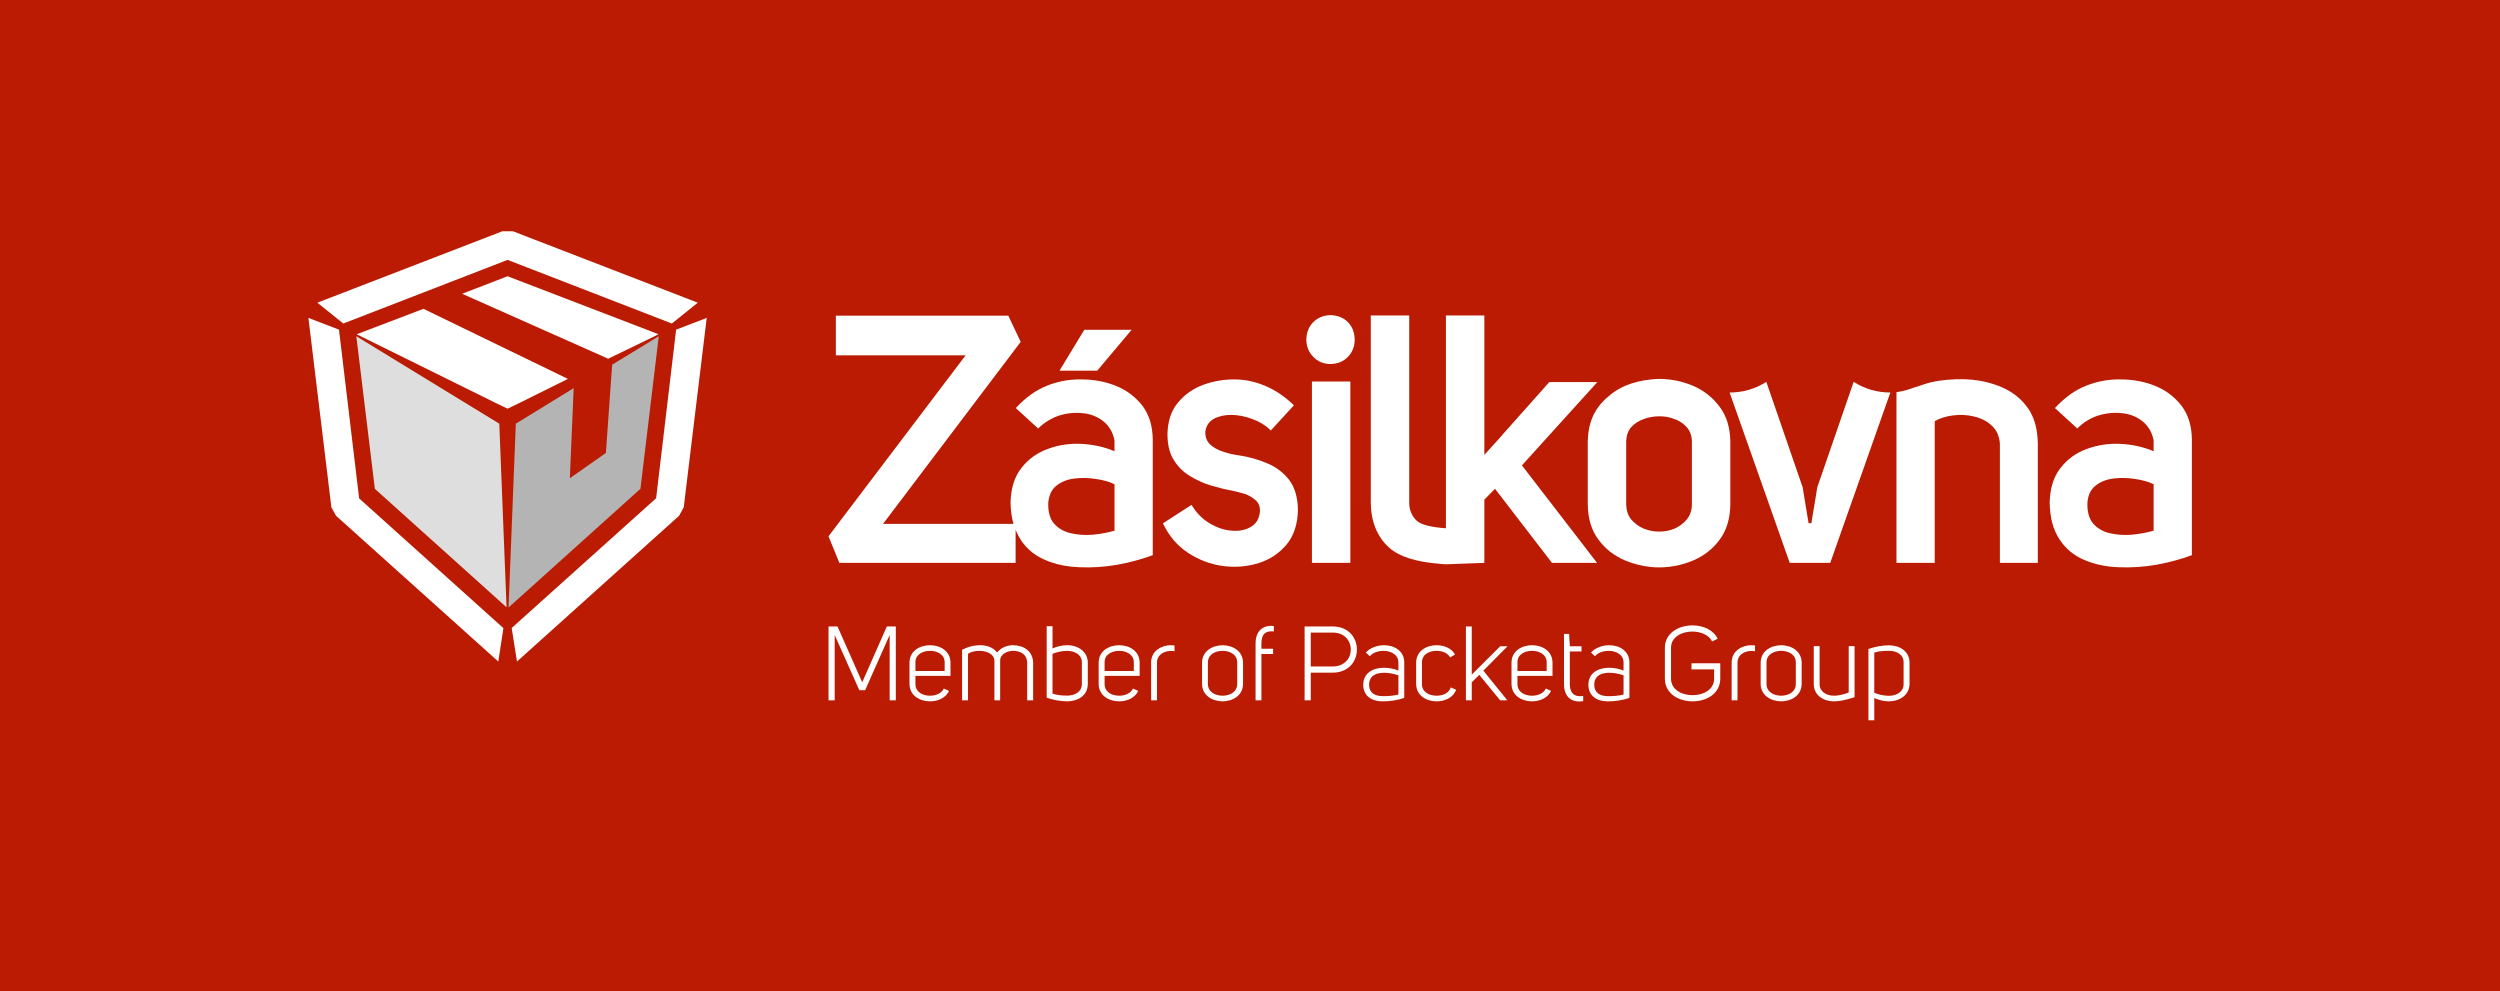
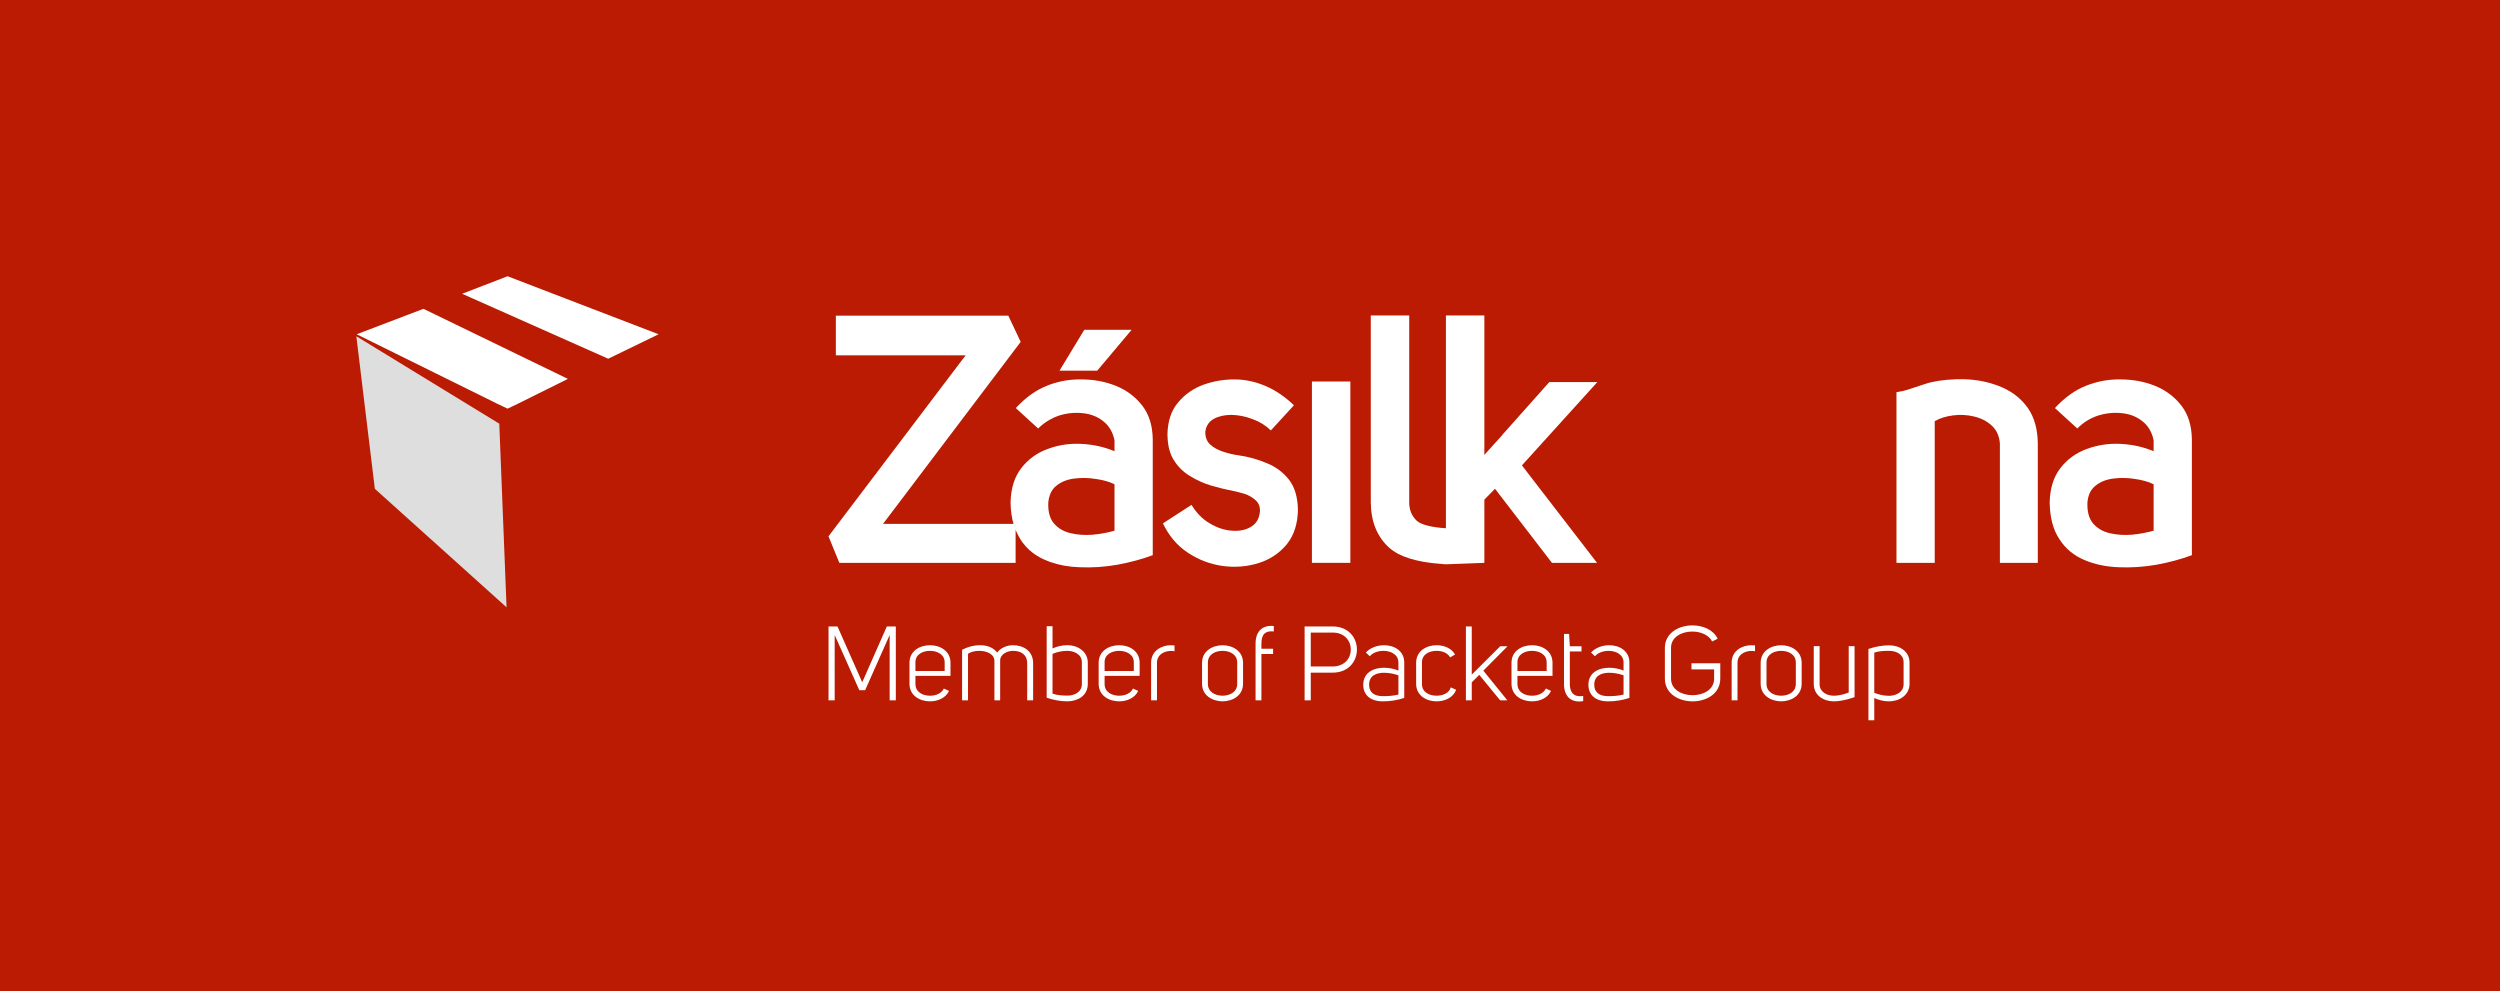
<svg xmlns="http://www.w3.org/2000/svg" version="1.1" xml:space="preserve" style="fill-rule:evenodd;clip-rule:evenodd;stroke-linejoin:round;stroke-miterlimit:2;" viewBox="0 242.67 804.17 318.83">
  <rect x="0" y="242.67" width="804.17" height="318.83" fill="#333333" stroke="none" />
  <g transform="matrix(3.543,0,0,3.543,0,242.667)">
    <rect x="0" y="0" width="227" height="90" style="fill:rgb(186,27,2);" />
    <path d="M46.996,36.666L46.081,37.101L45.165,36.666L32.382,30.349L38.444,28.038L51.558,34.4L46.996,36.666ZM59.795,30.349L55.219,32.57L41.954,26.672L46.081,25.081L59.795,30.349Z" style="fill:white;" />
-     <path d="M46.576,21L63.351,27.482L60.996,29.373L46.081,23.596L31.166,29.373L28.81,27.482L45.6,21L46.576,21ZM61.385,29.929L64.162,28.863L62.076,46.06L61.656,46.826L46.936,60.061L46.456,57.015L59.57,45.235L61.385,29.929ZM30.506,46.826L30.086,46.06L28,28.863L30.776,29.928L32.606,45.25L45.706,57.03L45.24,60.061L30.506,46.826Z" style="fill:white;" />
-     <path d="M55.578,33.11L59.81,30.529L58.145,44.38L46.17,55.154L46.831,38.467L52.083,35.241L51.737,43.419L55.008,41.123L55.578,33.11Z" style="fill:rgb(180,180,180);" />
    <path d="M45.33,38.467L45.991,55.139L34.032,44.38L32.351,30.529L45.33,38.467Z" style="fill:rgb(222,222,222);" />
    <path d="M181.823,35.193C182.775,35.616 183.542,36.24 184.123,37.065C184.694,37.89 184.99,38.947 185.011,40.238L185.011,51.102L181.569,51.102L181.569,40.269C181.516,39.582 181.268,39.038 180.824,38.636C180.39,38.234 179.851,37.959 179.206,37.811C178.582,37.663 177.948,37.631 177.303,37.716C176.658,37.8 176.107,37.975 175.653,38.239L175.653,51.102L172.18,51.102L172.18,35.606C172.539,35.553 172.84,35.489 173.084,35.416C173.454,35.299 174.02,35.114 174.781,34.861C175.5,34.617 176.441,34.475 177.604,34.433C177.678,34.422 177.752,34.422 177.826,34.433C178.111,34.422 178.402,34.427 178.698,34.448C179.83,34.522 180.871,34.771 181.823,35.193Z" style="fill:white;" />
-     <path d="M171.625,35.637L166.168,51.102L162.488,51.102L157.032,35.637C158.237,35.637 159.348,35.315 160.363,34.67L163.661,44.234L164.201,47.501L164.454,47.501L164.994,44.234L168.292,34.67C169.309,35.315 170.419,35.637 171.625,35.637Z" style="fill:white;" />
    <path d="M115.001,42.045C115.815,42.373 116.486,42.87 117.015,43.536C117.543,44.213 117.818,45.127 117.84,46.28C117.818,47.559 117.48,48.606 116.825,49.42C116.159,50.224 115.313,50.79 114.287,51.117C113.251,51.445 112.162,51.535 111.02,51.387C109.877,51.228 108.82,50.827 107.847,50.182C106.885,49.548 106.129,48.659 105.58,47.517L108.18,45.836C108.614,46.565 109.164,47.126 109.83,47.517C110.507,47.919 111.183,48.141 111.86,48.184C112.547,48.237 113.134,48.11 113.62,47.803C114.096,47.507 114.355,47.021 114.398,46.344C114.387,45.942 114.249,45.631 113.985,45.408C113.721,45.165 113.393,44.975 113.001,44.837C112.599,44.721 112.203,44.62 111.812,44.536C111.23,44.43 110.601,44.276 109.924,44.076C109.269,43.875 108.64,43.59 108.037,43.219C107.434,42.86 106.942,42.374 106.562,41.76C106.234,41.232 106.049,40.576 106.006,39.794L106.006,39.73C105.996,39.645 105.991,39.556 105.991,39.46C106.012,38.245 106.334,37.271 106.958,36.542C107.572,35.802 108.343,35.263 109.274,34.925C110.205,34.597 111.151,34.438 112.113,34.449C113.001,34.449 113.911,34.639 114.841,35.02C115.772,35.411 116.65,36.002 117.474,36.795L115.381,39.08C114.915,38.625 114.36,38.281 113.715,38.049C113.07,37.805 112.43,37.679 111.796,37.668C111.172,37.668 110.638,37.79 110.194,38.033C109.761,38.277 109.507,38.657 109.433,39.175C109.412,39.651 109.55,40.037 109.845,40.333C110.162,40.629 110.554,40.852 111.019,40.999C111.485,41.158 111.95,41.27 112.415,41.333C113.314,41.459 114.175,41.696 115.001,42.045Z" style="fill:white;" />
-     <path d="M122.376,29.245C122.778,29.657 122.984,30.192 122.994,30.847C122.984,31.471 122.777,31.989 122.376,32.401C121.974,32.825 121.44,33.041 120.774,33.052C120.15,33.041 119.637,32.825 119.236,32.401C118.823,31.989 118.612,31.471 118.601,30.847C118.612,30.192 118.823,29.657 119.236,29.245C119.638,28.843 120.15,28.632 120.774,28.611C121.44,28.632 121.974,28.843 122.376,29.245Z" style="fill:white;" />
    <path d="M131.274,47.962L131.274,28.642L134.764,28.642L134.764,41.3L136.398,39.491L136.413,39.46L140.664,34.686L145.026,34.686L138.174,42.252L144.994,51.102L140.902,51.102L135.731,44.376L134.764,45.36L134.764,51.102L131.417,51.228L131.233,51.228C131.127,51.228 131.01,51.216 131.01,51.216L130.829,51.197C128.598,51.038 127.023,50.541 126.103,49.706C125.014,48.712 124.464,47.337 124.453,45.582L124.453,28.642L127.943,28.642L127.943,45.582C127.932,46.27 128.16,46.835 128.625,47.279C129.006,47.638 129.974,47.877 131.274,47.962Z" style="fill:white;" />
    <rect x="119.109" y="34.638" width="3.489" height="16.464" style="fill:white;fill-rule:nonzero;" />
    <path d="M99.615,33.655L96.19,33.655L98.442,29.943L102.74,29.943L99.615,33.655Z" style="fill:white;" />
    <path d="M198.049,36.827C197.415,36.013 196.606,35.41 195.623,35.019C194.66,34.638 193.629,34.448 192.53,34.448C191.472,34.427 190.441,34.612 189.437,35.003C188.422,35.394 187.465,36.076 186.566,37.049L188.596,38.904C189.114,38.376 189.727,37.99 190.436,37.746C191.165,37.514 191.889,37.435 192.608,37.509C193.327,37.572 193.951,37.81 194.48,38.222C195.019,38.635 195.368,39.217 195.527,39.967L195.527,40.966C194.597,40.576 193.592,40.353 192.513,40.3C191.456,40.248 190.441,40.401 189.468,40.76C188.495,41.11 187.697,41.686 187.072,42.489C186.449,43.282 186.121,44.324 186.089,45.614C186.111,46.999 186.407,48.114 186.977,48.961C187.527,49.807 188.272,50.431 189.214,50.832C190.155,51.234 191.192,51.456 192.323,51.499C193.465,51.551 194.612,51.477 195.764,51.276C196.927,51.065 198.007,50.775 199,50.404L199,39.872C198.979,38.635 198.662,37.62 198.049,36.827ZM195.527,48.183C194.892,48.363 194.227,48.485 193.529,48.548C192.82,48.601 192.154,48.554 191.53,48.406C190.906,48.258 190.404,47.961 190.024,47.517C189.654,47.073 189.484,46.438 189.516,45.614C189.579,44.927 189.833,44.414 190.278,44.075C190.722,43.726 191.272,43.515 191.927,43.441C192.572,43.367 193.217,43.383 193.862,43.489C194.518,43.584 195.073,43.743 195.527,43.965L195.527,48.183Z" style="fill:white;" />
-     <path d="M156.842,38.35C156.683,37.832 156.446,37.362 156.128,36.938C155.516,36.104 154.716,35.469 153.733,35.035C152.76,34.623 151.74,34.411 150.672,34.401C150.418,34.401 150.17,34.417 149.927,34.449C149.091,34.523 148.293,34.718 147.531,35.036C146.95,35.29 146.431,35.622 145.977,36.035C145.659,36.299 145.374,36.6 145.121,36.939C144.496,37.775 144.174,38.821 144.152,40.08L144.152,45.821C144.174,47.1 144.496,48.158 145.121,48.993C145.438,49.416 145.797,49.786 146.199,50.103C146.6,50.41 147.045,50.669 147.531,50.881C148.293,51.198 149.091,51.399 149.927,51.484C150.17,51.505 150.418,51.516 150.672,51.516C151.74,51.505 152.76,51.293 153.733,50.882C154.716,50.458 155.516,49.829 156.128,48.993C156.752,48.158 157.075,47.101 157.096,45.822L157.096,40.079C157.085,39.455 157.001,38.879 156.842,38.35ZM153.606,45.821C153.596,46.35 153.442,46.794 153.147,47.153C152.85,47.513 152.48,47.793 152.036,47.993C151.592,48.173 151.137,48.264 150.672,48.264C150.418,48.264 150.17,48.243 149.927,48.2C149.683,48.147 149.45,48.078 149.228,47.994C148.774,47.793 148.393,47.513 148.087,47.154C147.801,46.794 147.653,46.35 147.642,45.821L147.642,40.079C147.653,39.561 147.801,39.133 148.087,38.794C148.393,38.456 148.774,38.207 149.228,38.049C149.45,37.964 149.683,37.901 149.927,37.859C150.17,37.816 150.418,37.796 150.672,37.796C151.137,37.796 151.592,37.88 152.036,38.049C152.48,38.207 152.85,38.456 153.147,38.795C153.442,39.133 153.596,39.562 153.606,40.08L153.606,45.821Z" style="fill:white;" />
    <path d="M103.708,36.828C103.073,36.014 102.264,35.411 101.281,35.019C100.318,34.639 99.287,34.449 98.188,34.449C97.204,34.428 96.242,34.586 95.301,34.924C95.227,34.946 95.159,34.971 95.095,35.004C94.08,35.395 93.123,36.077 92.224,37.05L94.254,38.905C94.571,38.588 94.92,38.324 95.301,38.112C95.555,37.964 95.819,37.842 96.094,37.747C96.823,37.515 97.547,37.435 98.267,37.509C98.986,37.573 99.61,37.811 100.138,38.223C100.677,38.635 101.027,39.217 101.185,39.968L101.185,40.967C100.255,40.576 99.25,40.353 98.172,40.301C97.177,40.249 96.221,40.38 95.301,40.697C95.237,40.718 95.179,40.74 95.126,40.761C94.154,41.11 93.355,41.686 92.732,42.49C92.108,43.283 91.78,44.324 91.748,45.614C91.758,46.334 91.848,46.984 92.017,47.565L80.169,47.565L92.668,31.038L91.542,28.658L75.887,28.658L75.887,32.259L87.671,32.259L75.22,48.691L76.203,51.102L92.207,51.102L92.207,48.104C92.376,48.517 92.588,48.903 92.842,49.262C93.021,49.495 93.217,49.712 93.429,49.913C93.841,50.293 94.322,50.6 94.872,50.833C95.01,50.897 95.152,50.954 95.3,51.007C96.125,51.303 97.018,51.467 97.981,51.499C99.123,51.552 100.27,51.478 101.423,51.277C102.586,51.066 103.664,50.775 104.658,50.404L104.658,39.873C104.638,38.635 104.321,37.621 103.708,36.828ZM101.186,48.184C100.551,48.364 99.885,48.486 99.187,48.549C98.478,48.601 97.812,48.554 97.188,48.406C96.565,48.258 96.063,47.962 95.682,47.518C95.512,47.317 95.385,47.079 95.301,46.804C95.196,46.455 95.153,46.059 95.174,45.614C95.195,45.382 95.237,45.176 95.301,44.996C95.428,44.604 95.639,44.298 95.936,44.076C96.38,43.727 96.929,43.515 97.585,43.442C98.23,43.367 98.875,43.384 99.52,43.49C100.176,43.584 100.731,43.743 101.186,43.965L101.186,48.184Z" style="fill:white;" />
    <path d="M170.165,59.252C170.601,59.1 171.074,59.091 171.529,59.091C172.183,59.091 172.827,59.422 172.827,60.124L172.827,62.122C172.827,62.823 172.173,63.164 171.511,63.174C171.056,63.174 170.582,63.07 170.165,62.899L170.165,59.252ZM169.635,65.391L170.165,65.391L170.165,63.373C170.582,63.562 171.037,63.676 171.501,63.676C172.439,63.676 173.367,63.117 173.367,62.075L173.367,60.171C173.367,59.11 172.448,58.599 171.529,58.589C170.885,58.589 170.241,58.712 169.635,58.921L169.635,65.391ZM168.375,63.297L168.375,58.665L167.844,58.665L167.844,62.871C167.551,62.994 167.02,63.164 166.49,63.164C165.836,63.164 165.202,62.805 165.202,62.123L165.202,58.665L164.671,58.665L164.671,62.094C164.671,63.146 165.58,63.676 166.49,63.676C166.935,63.676 167.409,63.581 167.844,63.458L168.375,63.297ZM161.715,59.091C162.35,59.091 163.042,59.403 163.042,60.152L163.042,62.094C163.042,62.842 162.35,63.164 161.715,63.164C161.071,63.164 160.38,62.843 160.38,62.094L160.38,60.152C160.38,59.404 161.071,59.091 161.715,59.091ZM159.849,62.075C159.849,63.146 160.787,63.667 161.715,63.676C162.644,63.666 163.572,63.145 163.572,62.075L163.572,60.18C163.572,59.11 162.644,58.589 161.715,58.58C160.787,58.589 159.849,59.11 159.849,60.18L159.849,62.075ZM158.978,58.58C158.296,58.58 157.216,58.996 157.216,60.161L157.216,63.581L157.746,63.581L157.746,60.161C157.746,59.584 158.163,59.252 158.656,59.139C158.892,59.091 159.101,59.082 159.338,59.129L159.338,58.599C159.215,58.589 159.092,58.58 158.978,58.58ZM151.153,61.611C151.153,62.984 152.413,63.676 153.673,63.676C154.923,63.676 156.183,62.985 156.183,61.611L156.183,60.218L153.569,60.218L153.569,60.777L155.624,60.777L155.624,61.621C155.624,62.615 154.649,63.117 153.673,63.117C152.688,63.117 151.712,62.615 151.712,61.621L151.712,58.817C151.712,57.832 152.678,57.339 153.644,57.339C154.393,57.339 155.15,57.642 155.444,58.239L155.946,57.992C155.558,57.178 154.611,56.78 153.663,56.78C152.413,56.78 151.153,57.471 151.153,58.817L151.153,61.611ZM147.402,63.06C146.938,63.174 146.436,63.212 145.953,63.203C145.262,63.193 144.741,62.909 144.741,62.161C144.75,61.336 145.394,61.081 146.114,61.081C146.588,61.081 147.08,61.194 147.402,61.317L147.402,63.06ZM147.402,60.882C147.014,60.72 146.55,60.626 146.095,60.626C145.157,60.626 144.22,61.052 144.21,62.161C144.21,63.184 144.967,63.667 145.925,63.676C146.607,63.685 147.289,63.581 147.933,63.364L147.933,60.143C147.933,59.11 147.043,58.58 146.105,58.58C145.489,58.58 144.845,58.807 144.447,59.243L144.807,59.584C145.062,59.262 145.555,59.092 146.048,59.092C146.73,59.092 147.402,59.442 147.402,60.143L147.402,60.882ZM143.737,63.184C142.808,63.335 142.524,62.776 142.524,62.094L142.524,59.148L143.585,59.148L143.585,58.675L142.524,58.675L142.458,57.557L141.994,57.557L141.994,62.094C141.994,63.155 142.562,63.846 143.737,63.657L143.737,63.184ZM140.421,60.92L137.769,60.92L137.769,60.133C137.759,59.423 138.423,59.091 139.095,59.091C139.758,59.091 140.421,59.423 140.421,60.133L140.421,60.92ZM137.769,61.365L140.952,61.365L140.952,60.171C140.952,59.1 140.014,58.58 139.095,58.58C138.167,58.58 137.229,59.1 137.229,60.171L137.229,62.085C137.229,63.155 138.167,63.676 139.095,63.676C139.806,63.676 140.526,63.364 140.82,62.729L140.346,62.511C140.147,62.956 139.616,63.165 139.095,63.165C138.423,63.165 137.769,62.833 137.769,62.104L137.769,61.365ZM133.62,56.875L133.089,56.875L133.089,63.581L133.62,63.581L133.62,61.952L134.302,61.27L136.197,63.581L136.85,63.581L134.672,60.891L136.869,58.674L136.206,58.674L133.62,61.251L133.62,56.875ZM132.104,59.423C131.782,58.855 131.11,58.58 130.427,58.58C129.509,58.58 128.571,59.1 128.571,60.171L128.571,62.085C128.571,63.155 129.509,63.676 130.427,63.676C131.185,63.676 131.943,63.335 132.199,62.625L131.716,62.407C131.564,62.928 130.996,63.164 130.427,63.164C129.764,63.164 129.101,62.843 129.101,62.123L129.101,60.133C129.101,59.404 129.764,59.091 130.427,59.091C130.939,59.091 131.441,59.281 131.659,59.688L132.104,59.423ZM126.961,63.06C126.497,63.174 125.994,63.212 125.511,63.203C124.82,63.193 124.299,62.909 124.299,62.161C124.309,61.336 124.953,61.081 125.672,61.081C126.146,61.081 126.638,61.194 126.961,61.317L126.961,63.06ZM126.961,60.882C126.572,60.72 126.108,60.626 125.653,60.626C124.716,60.626 123.778,61.052 123.768,62.161C123.768,63.184 124.526,63.667 125.483,63.676C126.165,63.685 126.847,63.581 127.491,63.364L127.491,60.143C127.491,59.11 126.601,58.58 125.663,58.58C125.047,58.58 124.403,58.807 124.005,59.243L124.365,59.584C124.621,59.262 125.113,59.092 125.606,59.092C126.288,59.092 126.961,59.442 126.961,60.143L126.961,60.882ZM119.004,60.512L119.004,57.433L120.974,57.433C123.172,57.405 123.219,60.512 120.974,60.512L119.004,60.512ZM119.004,63.581L119.004,61.071L120.983,61.071C123.929,61.071 123.939,56.875 120.974,56.875L118.445,56.875L118.445,63.581L119.004,63.581ZM115.65,56.837C114.675,56.732 113.992,57.263 113.992,58.428L113.992,63.581L114.523,63.581L114.523,59.375L115.584,59.375L115.584,58.901L114.523,58.901L114.523,58.428C114.523,57.594 114.874,57.244 115.65,57.329L115.65,56.837ZM110.999,59.091C111.634,59.091 112.325,59.403 112.325,60.152L112.325,62.094C112.325,62.842 111.634,63.164 110.999,63.164C110.355,63.164 109.664,62.843 109.664,62.094L109.664,60.152C109.664,59.404 110.355,59.091 110.999,59.091ZM109.133,62.075C109.133,63.146 110.071,63.667 110.999,63.676C111.928,63.666 112.856,63.145 112.856,62.075L112.856,60.18C112.856,59.11 111.927,58.589 110.999,58.58C110.071,58.589 109.133,59.11 109.133,60.18L109.133,62.075ZM106.272,58.58C105.59,58.58 104.51,58.996 104.51,60.161L104.51,63.581L105.041,63.581L105.041,60.161C105.041,59.584 105.458,59.252 105.95,59.139C106.187,59.091 106.396,59.082 106.633,59.129L106.633,58.599C106.509,58.589 106.386,58.58 106.272,58.58ZM102.938,60.92L100.286,60.92L100.286,60.133C100.276,59.423 100.939,59.091 101.612,59.091C102.275,59.091 102.938,59.423 102.938,60.133L102.938,60.92ZM100.286,61.365L103.468,61.365L103.468,60.171C103.468,59.1 102.531,58.58 101.612,58.58C100.683,58.58 99.746,59.1 99.746,60.171L99.746,62.085C99.746,63.155 100.683,63.676 101.612,63.676C102.322,63.676 103.042,63.364 103.336,62.729L102.862,62.511C102.663,62.956 102.133,63.165 101.612,63.165C100.939,63.165 100.286,62.833 100.286,62.104L100.286,61.365ZM95.559,59.366C95.976,59.186 96.449,59.091 96.904,59.091C97.567,59.101 98.23,59.432 98.221,60.143L98.221,62.104C98.23,62.805 97.577,63.155 96.923,63.155C96.468,63.155 95.994,63.127 95.558,62.975L95.558,59.366L95.559,59.366ZM95.559,56.856L95.028,56.856L95.028,63.344C95.634,63.553 96.278,63.676 96.923,63.676C97.841,63.657 98.761,63.183 98.761,62.084L98.761,60.171C98.761,59.138 97.832,58.57 96.894,58.579C96.43,58.579 95.976,58.683 95.559,58.873L95.559,56.856ZM87.346,63.581L87.886,63.581L87.886,59.366C88.114,59.186 88.502,59.091 88.9,59.091C89.573,59.091 90.283,59.376 90.283,60.01L90.283,63.581L90.804,63.581L90.804,59.972C90.804,59.385 91.458,59.091 91.979,59.091C92.642,59.091 93.258,59.395 93.258,60.218L93.258,63.581L93.798,63.581L93.798,60.218C93.798,59.12 92.946,58.58 91.961,58.58C91.459,58.58 90.89,58.779 90.53,59.243C90.161,58.76 89.573,58.58 88.976,58.58C88.379,58.58 87.773,58.76 87.347,58.996L87.347,63.581L87.346,63.581ZM85.765,60.92L83.112,60.92L83.112,60.133C83.102,59.423 83.766,59.091 84.438,59.091C85.101,59.091 85.765,59.423 85.765,60.133L85.765,60.92ZM83.112,61.365L86.295,61.365L86.295,60.171C86.295,59.1 85.357,58.58 84.438,58.58C83.51,58.58 82.572,59.1 82.572,60.171L82.572,62.085C82.572,63.155 83.51,63.676 84.438,63.676C85.149,63.676 85.869,63.364 86.162,62.729L85.689,62.511C85.489,62.956 84.959,63.165 84.438,63.165C83.766,63.165 83.112,62.833 83.112,62.104L83.112,61.365ZM78.016,62.663L78.546,62.663L80.772,57.652L80.772,63.582L81.331,63.582L81.331,56.875L80.517,56.875L78.281,61.943L76.036,56.875L75.222,56.875L75.222,63.582L75.781,63.582L75.781,57.652L78.016,62.663Z" style="fill:white;fill-rule:nonzero;" />
  </g>
</svg>